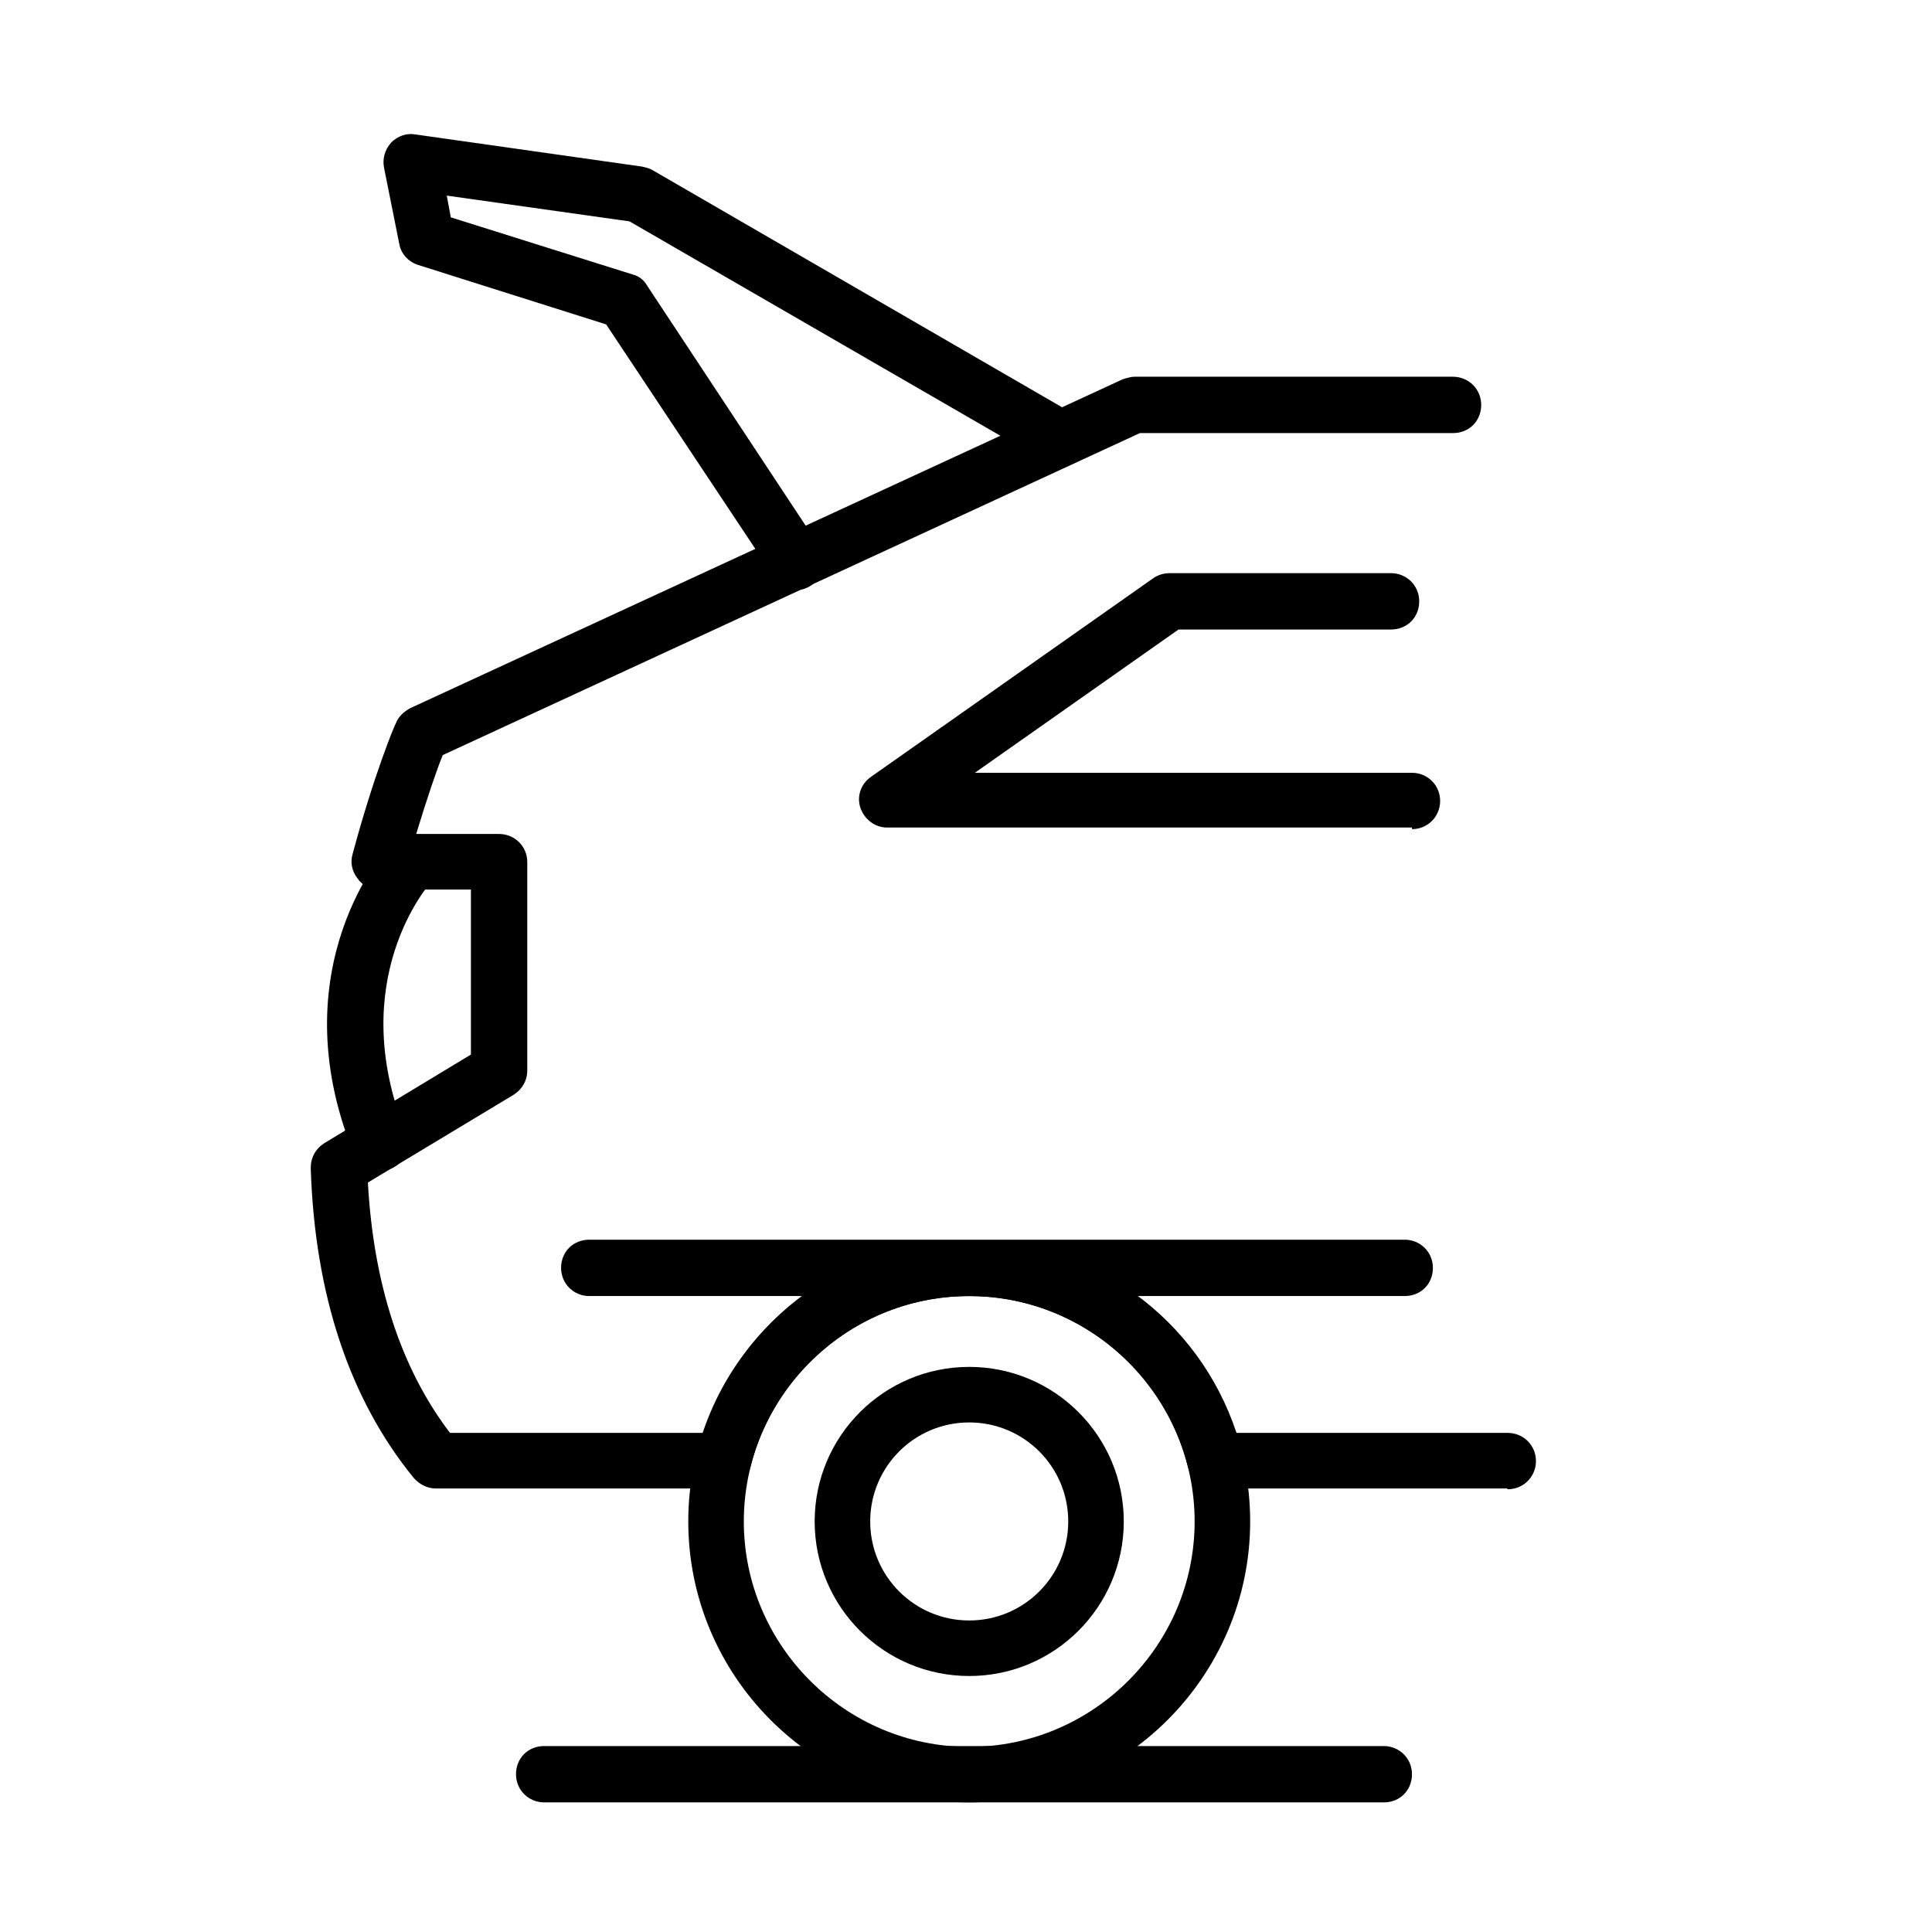
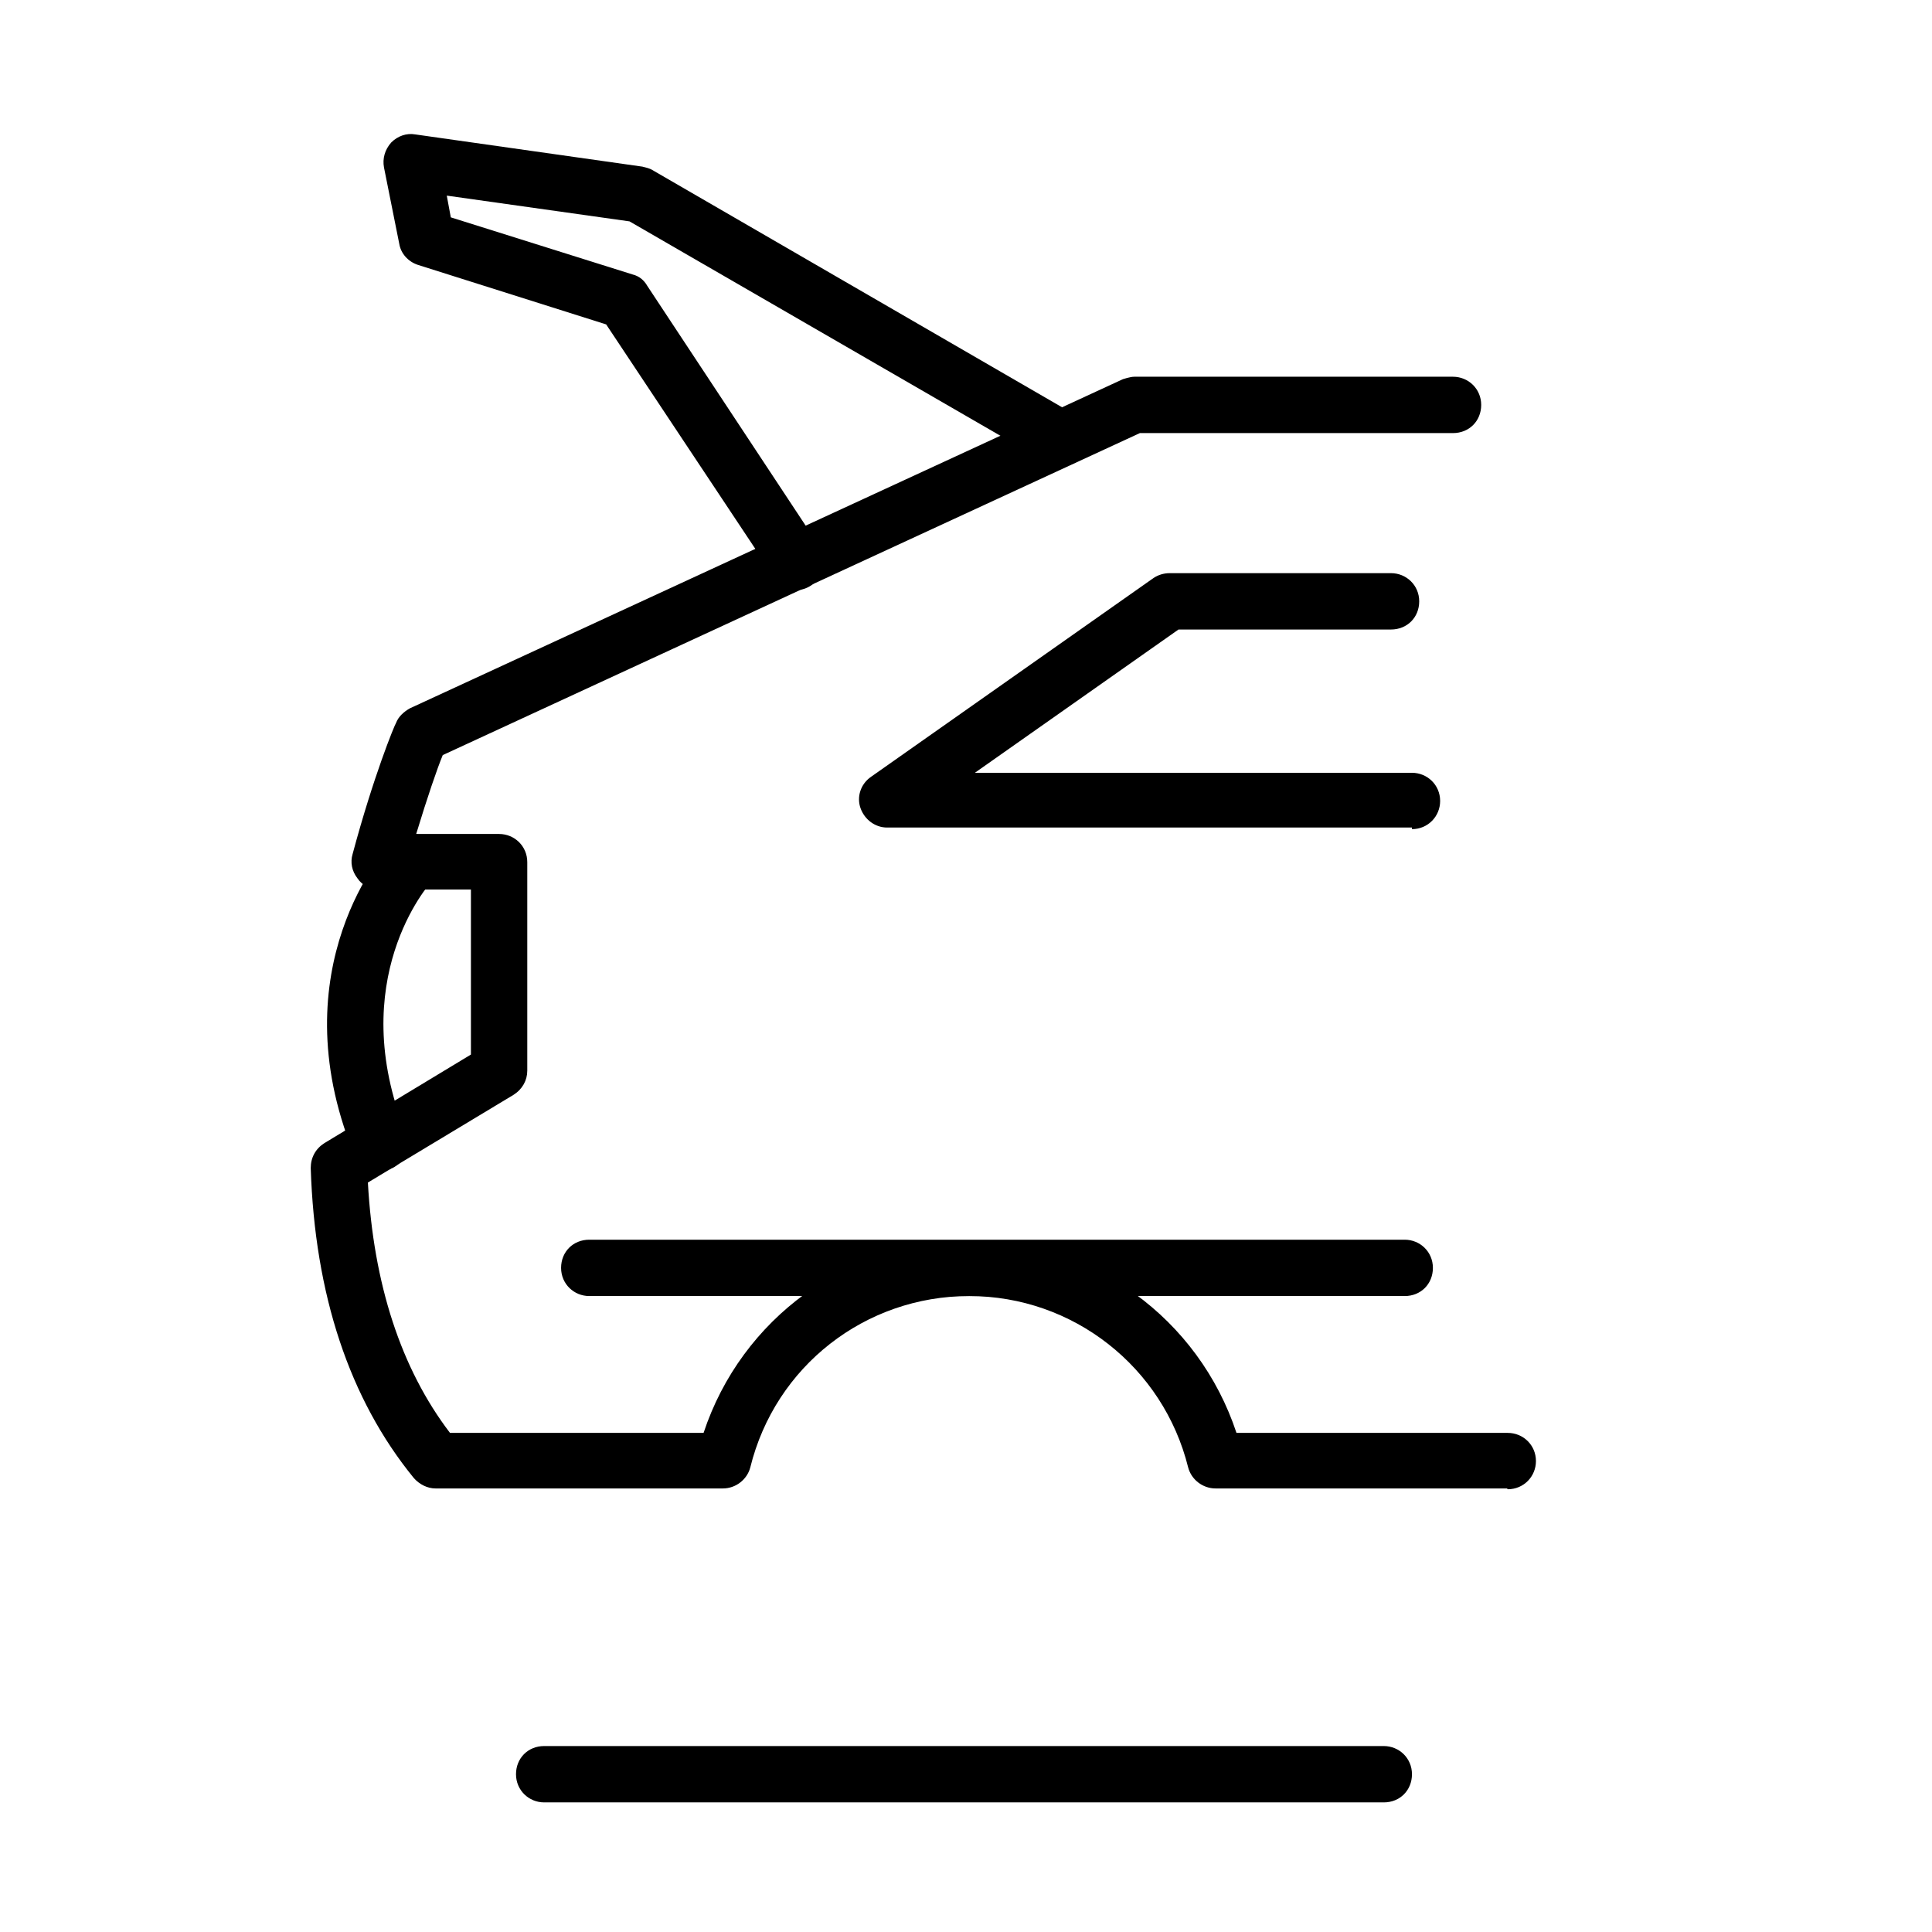
<svg xmlns="http://www.w3.org/2000/svg" id="Layer_1" version="1.1" viewBox="0 0 24 24">
-   <path d="M12.04,22.39c-1.93,0-3.49-1.57-3.49-3.49s1.57-3.49,3.49-3.49,3.49,1.57,3.49,3.49-1.57,3.49-3.49,3.49h0ZM12.04,16.1c-1.54,0-2.8,1.26-2.8,2.8s1.26,2.8,2.8,2.8,2.8-1.26,2.8-2.8-1.26-2.8-2.8-2.8Z" />
-   <path d="M12.04,20.82c-1.06,0-1.92-.86-1.92-1.92s.86-1.92,1.92-1.92,1.92.86,1.92,1.92-.86,1.92-1.92,1.92ZM12.04,17.67c-.68,0-1.23.55-1.23,1.23s.55,1.23,1.23,1.23,1.23-.55,1.23-1.23-.55-1.23-1.23-1.23Z" />
  <path d="M17.54,10.28h-6.52c-.15,0-.28-.1-.33-.24-.05-.14,0-.3.13-.39l3.51-2.47c.06-.04.13-.06.2-.06h2.75c.19,0,.35.15.35.35s-.15.35-.35.35h-2.64l-2.53,1.78h5.43c.19,0,.35.15.35.35,0,.19-.15.35-.35.35Z" />
  <path d="M17.45,16.1H7.32c-.19,0-.35-.15-.35-.35s.15-.35.35-.35h10.13c.19,0,.35.15.35.35s-.15.35-.35.35Z" />
  <path d="M17.19,22.39H6.76c-.19,0-.35-.15-.35-.35s.15-.35.35-.35h10.43c.19,0,.35.15.35.35s-.15.35-.35.35Z" />
  <path d="M18.72,18.49h-3.62c-.16,0-.3-.11-.34-.26-.31-1.25-1.43-2.13-2.72-2.13s-2.41.87-2.72,2.13c-.04.15-.18.26-.34.26h-3.57c-.1,0-.2-.05-.27-.13-.8-.98-1.23-2.28-1.28-3.85,0-.13.06-.24.17-.31l1.82-1.1v-2.05h-1.14c-.11,0-.21-.05-.27-.14-.07-.09-.09-.2-.06-.3.26-.97.52-1.6.54-1.63.03-.08.1-.14.17-.18l8.86-4.09s.09-.03.14-.03h3.96c.19,0,.35.15.35.35s-.15.35-.35.35h-3.89l-8.66,4c-.07.17-.19.52-.33.98h1.03c.19,0,.35.15.35.35v2.59c0,.12-.06.23-.17.3l-1.81,1.09c.07,1.26.41,2.31,1.02,3.11h3.15c.47-1.42,1.79-2.39,3.31-2.39s2.84.97,3.31,2.39h3.37c.19,0,.35.15.35.35,0,.19-.15.35-.35.35h0Z" />
  <path d="M4.71,14.54c-.14,0-.27-.08-.32-.22-.93-2.3.41-3.79.47-3.85.13-.14.35-.15.49-.02.14.13.15.35.02.49-.05.05-1.09,1.24-.33,3.13.07.18-.01.38-.19.45-.04.02-.09.02-.13.02h0Z" />
  <path d="M9.9,7.31c-.11,0-.22-.05-.29-.15l-2.08-3.13-2.34-.74c-.12-.04-.21-.14-.23-.26l-.19-.95c-.02-.11.01-.22.09-.31.08-.08.19-.12.3-.1l2.82.4s.09.02.12.04l5.25,3.04c.17.1.22.31.13.47-.1.17-.31.22-.47.13l-5.19-3-2.27-.32.05.27,2.26.71c.08.02.14.07.18.14l2.14,3.24c.11.16.06.37-.1.48-.06.04-.12.06-.19.06h0Z" />
</svg>